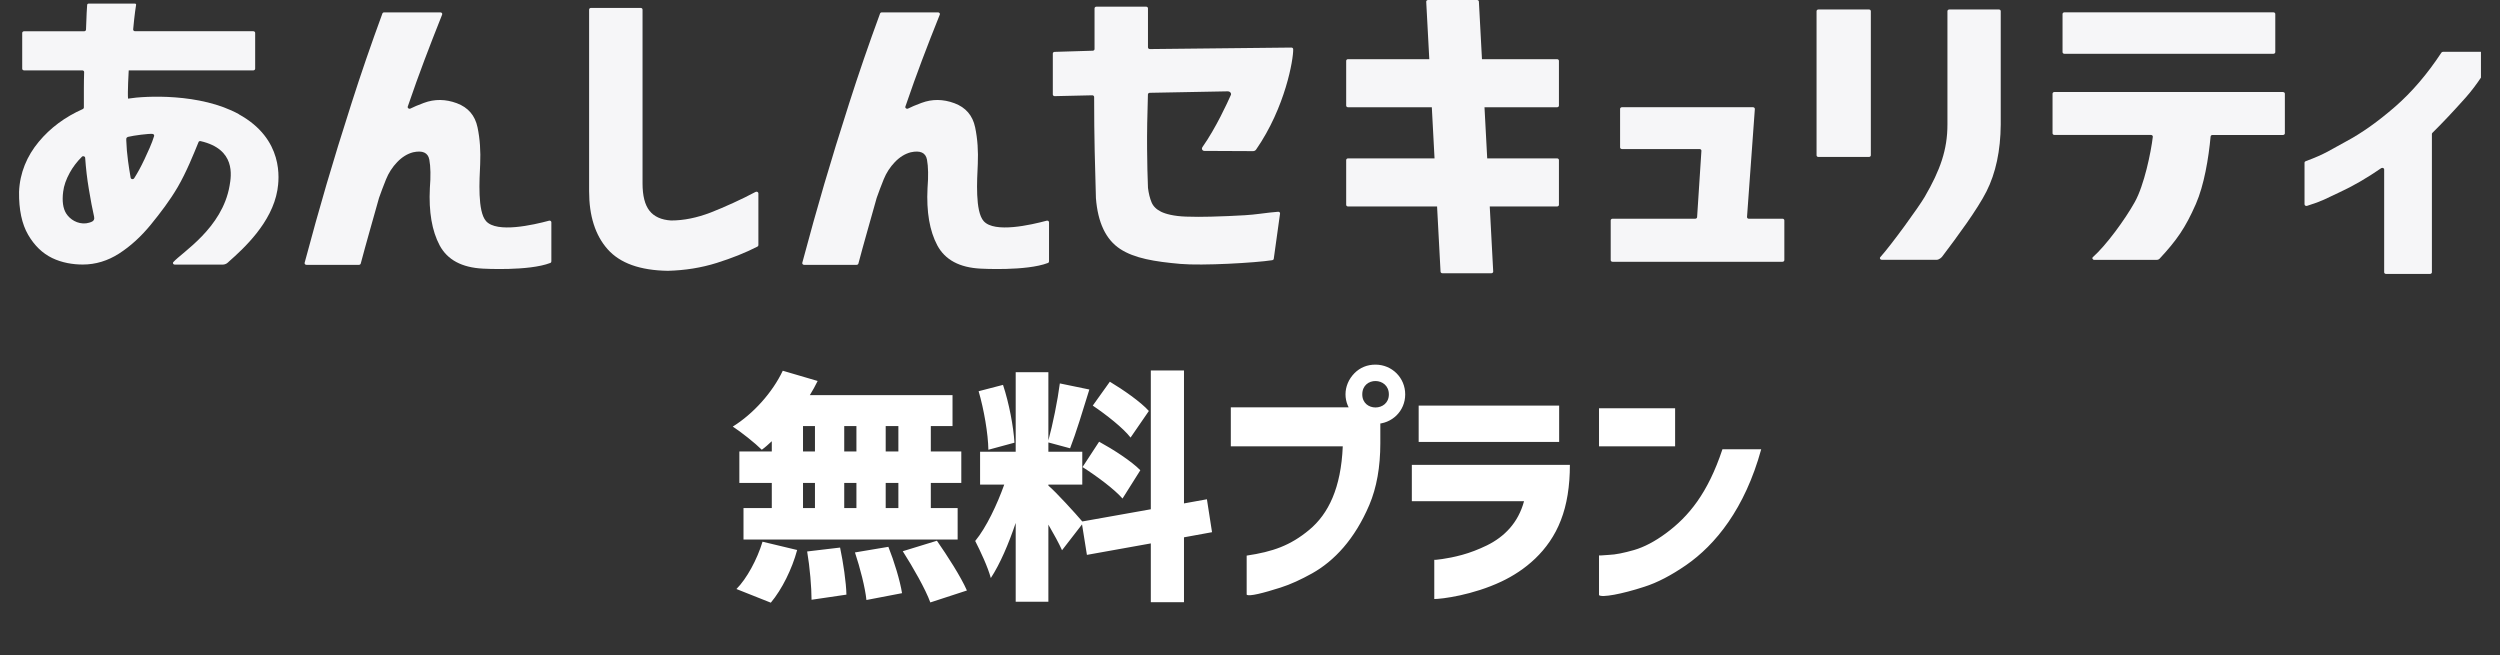
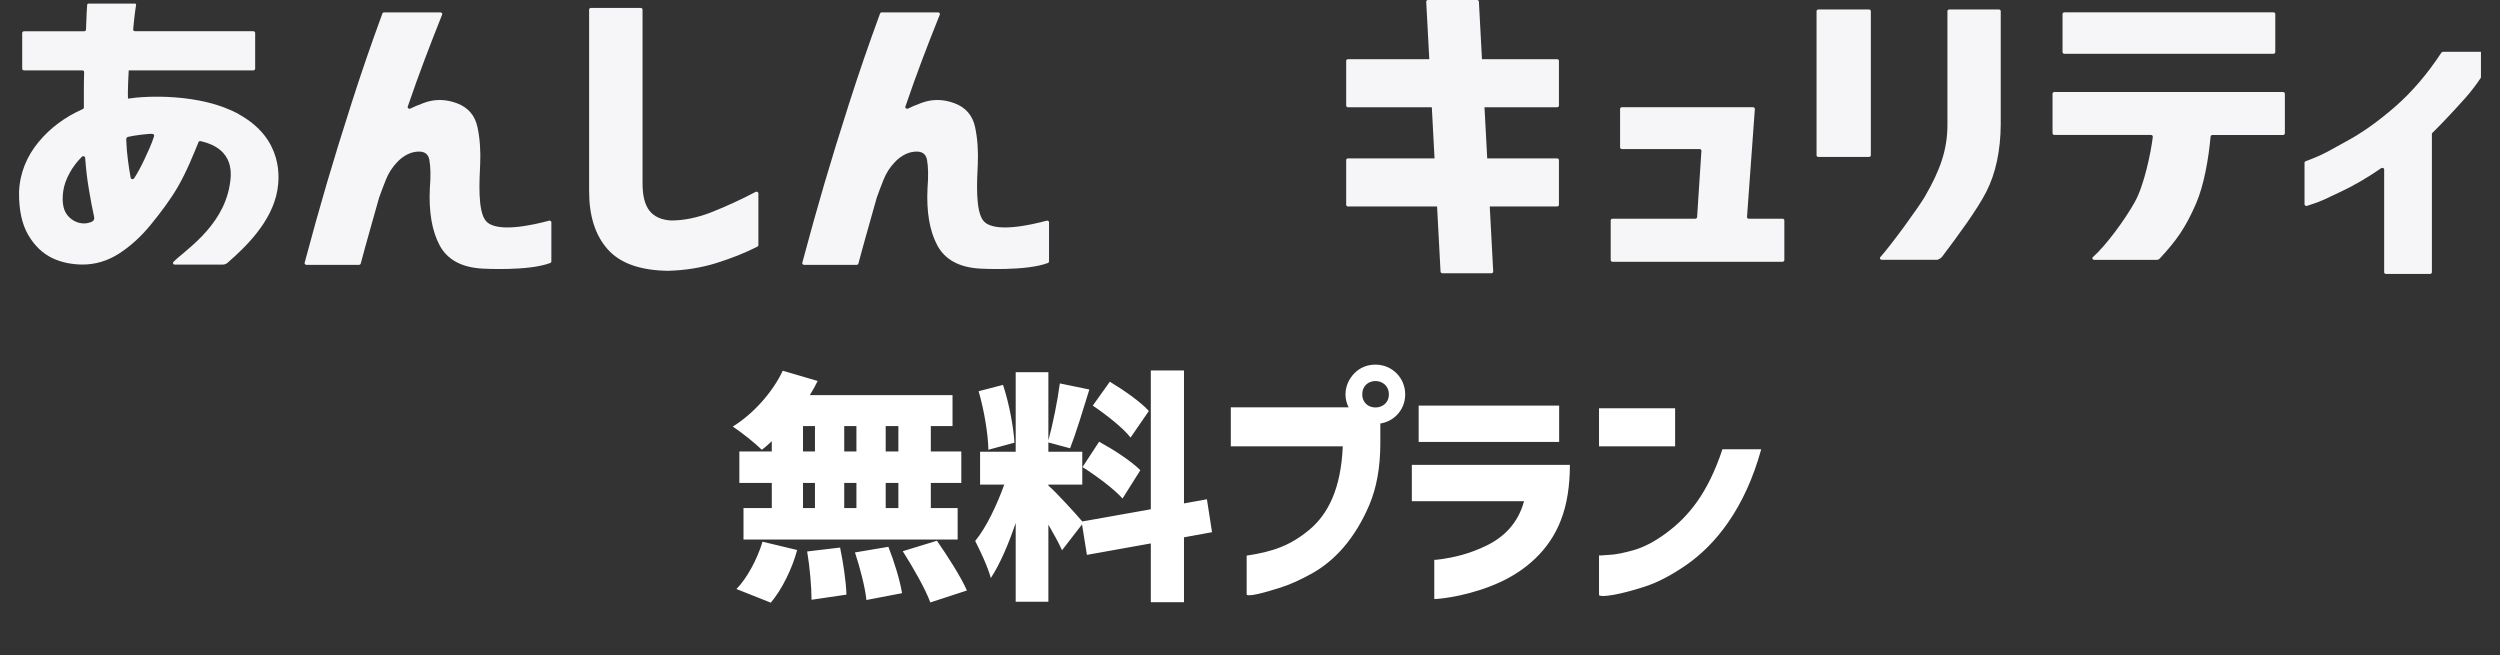
<svg xmlns="http://www.w3.org/2000/svg" width="328" height="86" viewBox="0 0 328 86" fill="none">
  <rect x="0" y="0" width="328" height="86" fill="#333333" stroke="none" />
  <g clip-path="url(#clip0_4006_23139)">
    <g clip-path="url(#clip1_4006_23139)">
      <path d="M31.346 14.983C26.274 12.193 19.03 12.573 16.8 12.941C16.724 12.228 16.876 9.31 16.888 9.234H33.231C33.366 9.234 33.477 9.135 33.477 9.018V4.313C33.477 4.191 33.366 4.097 33.231 4.097H17.717C17.571 4.097 17.46 3.981 17.471 3.858C17.559 2.895 17.647 2.107 17.728 1.5C17.81 0.905 17.845 0.712 17.857 0.63C17.868 0.514 17.781 0.473 17.693 0.473H11.634C11.529 0.473 11.442 0.543 11.436 0.636C11.424 0.829 11.401 1.179 11.372 1.663C11.337 2.276 11.313 2.918 11.284 3.887C11.284 4.004 11.173 4.103 11.039 4.103H3.159C3.025 4.103 2.914 4.203 2.914 4.319V9.018C2.914 9.141 3.025 9.234 3.159 9.234H10.794C10.934 9.234 11.045 9.333 11.039 9.456C11.016 10.04 11.004 11.061 11.004 11.65V14.114C11.004 14.195 10.951 14.265 10.87 14.306C8.529 15.345 6.603 16.775 5.085 18.602C3.544 20.447 2.593 22.688 2.5 25.169C2.47 27.51 2.867 29.383 3.69 30.802C4.513 32.22 5.57 33.236 6.848 33.855C8.126 34.473 9.551 34.707 10.858 34.707C12.539 34.707 14.133 34.222 15.627 33.265C17.121 32.302 18.511 31.035 19.789 29.471C21.067 27.901 22.275 26.319 23.303 24.568C24.458 22.589 25.416 20.19 26.052 18.632C26.093 18.538 26.209 18.491 26.315 18.515C30.943 19.571 30.354 23.033 30.12 24.375C29.157 29.955 23.875 33.107 22.742 34.386C22.62 34.52 22.731 34.718 22.923 34.718H29.186C29.7 34.718 29.957 34.386 30.021 34.327C31.971 32.611 35.677 29.214 36.395 24.936C36.634 23.506 37.265 18.258 31.34 14.995L31.346 14.983ZM12.078 29.074C11.891 29.173 11.518 29.278 11.296 29.302C10.158 29.418 9.177 28.788 8.681 28.006C8.255 27.335 8.132 26.342 8.29 25.134C8.383 24.364 8.669 23.541 9.154 22.659C9.556 21.924 10.088 21.223 10.747 20.564C10.893 20.418 11.162 20.511 11.173 20.698C11.273 22.11 11.43 23.471 11.652 24.784C11.897 26.249 12.107 27.387 12.347 28.438C12.428 28.788 12.277 28.969 12.072 29.08L12.078 29.074ZM18.907 20.99C18.522 21.819 18.073 22.653 17.606 23.383C17.483 23.57 17.174 23.529 17.139 23.313C17.005 22.554 16.894 21.825 16.8 21.13C16.678 20.225 16.596 19.303 16.567 18.427V18.223C16.567 18.036 16.742 17.989 16.783 17.96C17.553 17.768 19.532 17.517 20.011 17.569C20.157 17.587 20.256 17.715 20.221 17.844C19.946 18.783 19.374 20.003 18.913 20.99H18.907Z" fill="#F6F6F8" />
      <path d="M72.053 28.951C69.964 29.512 65.189 30.609 63.77 29.01C62.632 27.726 62.907 23.616 63 21.503C63.07 19.852 62.977 18.252 62.65 16.7C62.323 15.147 61.418 14.096 59.936 13.542C58.453 12.993 57.011 12.976 55.61 13.501C54.834 13.787 54.25 14.038 53.853 14.242C53.661 14.341 53.433 14.172 53.497 13.985C54.279 11.703 55.009 9.678 55.675 7.915C56.375 6.059 57.151 4.062 58.009 1.914C58.068 1.774 57.951 1.623 57.776 1.623H50.404C50.299 1.623 50.2 1.687 50.17 1.774C48.694 5.79 47.339 9.724 46.114 13.565C44.864 17.458 43.773 21.002 42.839 24.189C41.928 27.305 40.965 30.732 39.967 34.479C39.932 34.613 40.049 34.748 40.206 34.748H47.088C47.205 34.748 47.298 34.678 47.328 34.584C47.69 33.23 48.069 31.835 48.477 30.399C48.898 28.905 49.312 27.44 49.715 26.01V25.998C49.995 25.204 50.304 24.381 50.649 23.529C50.993 22.677 51.484 21.918 52.12 21.258C52.756 20.599 53.451 20.173 54.198 19.98C55.447 19.706 56.153 20.027 56.328 20.949C56.498 21.871 56.521 23.114 56.398 24.685C56.241 27.796 56.673 30.294 57.682 32.191C58.698 34.088 60.589 35.104 63.362 35.244C63.362 35.244 69.357 35.594 72.193 34.502C72.287 34.468 72.339 34.386 72.339 34.298V29.162C72.339 29.021 72.193 28.911 72.042 28.951H72.053Z" fill="#F6F6F8" />
      <path d="M137.34 28.951C135.251 29.512 130.476 30.609 129.058 29.01C127.919 27.726 128.194 23.616 128.287 21.503C128.357 19.852 128.264 18.252 127.937 16.7C127.61 15.147 126.705 14.096 125.223 13.542C123.74 12.993 122.298 12.976 120.898 13.501C120.121 13.787 119.537 14.038 119.141 14.242C118.948 14.341 118.72 14.172 118.785 13.985C119.567 11.703 120.296 9.678 120.962 7.915C121.662 6.059 122.438 4.062 123.302 1.914C123.361 1.774 123.244 1.623 123.069 1.623H115.697C115.592 1.623 115.492 1.687 115.463 1.774C113.986 5.79 112.632 9.724 111.407 13.565C110.157 17.458 109.066 21.002 108.132 24.189C107.221 27.305 106.258 30.732 105.26 34.479C105.225 34.613 105.342 34.748 105.499 34.748H112.381C112.498 34.748 112.591 34.678 112.621 34.584C112.983 33.23 113.362 31.835 113.771 30.399C114.191 28.905 114.605 27.44 115.008 26.01V25.998C115.288 25.204 115.598 24.381 115.942 23.529C116.286 22.677 116.777 21.918 117.413 21.258C118.049 20.599 118.744 20.173 119.491 19.98C120.74 19.706 121.446 20.027 121.621 20.949C121.791 21.871 121.814 23.114 121.691 24.685C121.534 27.796 121.966 30.294 122.975 32.191C123.991 34.088 125.882 35.104 128.655 35.244C128.655 35.244 134.644 35.594 137.486 34.502C137.58 34.468 137.632 34.386 137.632 34.298V29.162C137.632 29.021 137.486 28.911 137.335 28.951H137.34Z" fill="#F6F6F8" />
      <path d="M99.127 25.181C97.382 26.121 94.954 27.218 93.255 27.878C91.434 28.578 89.695 28.928 88.043 28.928C86.764 28.847 85.819 28.421 85.212 27.65C84.605 26.88 84.301 25.683 84.301 24.06V1.255C84.301 1.132 84.19 1.039 84.056 1.039H77.536C77.402 1.039 77.291 1.138 77.291 1.255V25.093C77.291 28.339 78.102 30.878 79.725 32.705C81.348 34.532 83.98 35.477 87.628 35.53C89.876 35.472 92.006 35.133 94.032 34.497C96.004 33.878 97.791 33.166 99.378 32.355C99.454 32.314 99.501 32.244 99.501 32.162V25.368C99.501 25.198 99.297 25.093 99.133 25.181H99.127Z" fill="#F6F6F8" />
      <path d="M233.855 28.701H229.454C229.314 28.701 229.197 28.596 229.209 28.467L230.236 14.301C230.248 14.178 230.131 14.067 229.991 14.067H212.801C212.667 14.067 212.556 14.167 212.556 14.283V19.338C212.556 19.461 212.667 19.554 212.801 19.554H222.981C223.121 19.554 223.238 19.659 223.226 19.788L222.66 28.491C222.654 28.607 222.543 28.695 222.415 28.695H211.569C211.435 28.695 211.324 28.794 211.324 28.911V34.129C211.324 34.252 211.435 34.345 211.569 34.345H233.861C233.995 34.345 234.106 34.246 234.106 34.129V28.911C234.106 28.788 233.995 28.695 233.861 28.695L233.855 28.701Z" fill="#F6F6F8" />
      <path d="M245.208 1.243H238.577C238.443 1.243 238.332 1.342 238.332 1.459V20.377C238.332 20.5 238.443 20.593 238.577 20.593H245.208C245.342 20.593 245.453 20.494 245.453 20.377V1.459C245.453 1.337 245.342 1.243 245.208 1.243Z" fill="#F6F6F8" />
      <path d="M262.258 1.243H255.75C255.615 1.243 255.504 1.342 255.504 1.459V16.343C255.504 19.636 254.565 22.309 252.527 25.817C251.734 27.183 248.115 32.168 246.696 33.738C246.568 33.878 246.685 34.088 246.889 34.088H254.068C254.43 34.088 254.757 33.744 254.804 33.679C256.794 31.047 259.433 27.486 260.629 25.111C261.843 22.706 262.468 19.782 262.497 16.343V1.459C262.497 1.337 262.386 1.243 262.252 1.243H262.258Z" fill="#F6F6F8" />
      <path d="M299.535 12.071H269.538C269.404 12.071 269.293 12.171 269.293 12.287V17.488C269.293 17.611 269.404 17.704 269.538 17.704H282.199C282.345 17.704 282.467 17.815 282.45 17.943C282.21 19.975 281.323 24.276 280.091 26.495C278.796 28.823 276.303 32.215 274.593 33.727C274.435 33.861 274.552 34.094 274.768 34.094H282.946C283.168 34.094 283.278 34.001 283.331 33.948C285.567 31.544 286.716 29.915 288.094 26.775C289.18 24.3 289.769 20.763 290.032 17.908C290.044 17.797 290.149 17.71 290.271 17.71H299.529C299.663 17.71 299.774 17.611 299.774 17.494V12.293C299.774 12.171 299.663 12.077 299.529 12.077L299.535 12.071Z" fill="#F6F6F8" />
      <path d="M270.851 7.057H298.273C298.407 7.057 298.518 6.958 298.518 6.841V1.833C298.518 1.71 298.407 1.617 298.273 1.617H270.851C270.716 1.617 270.605 1.716 270.605 1.833V6.841C270.605 6.963 270.716 7.057 270.851 7.057Z" fill="#F6F6F8" />
      <path d="M204.287 7.763H194.434L194.031 0.216C194.031 0.093 193.92 0 193.786 0H187.365C187.231 0 187.12 0.099 187.12 0.216L187.523 7.763H176.864C176.73 7.763 176.619 7.862 176.619 7.979V13.857C176.619 13.98 176.73 14.073 176.864 14.073H187.855L188.211 20.78H176.864C176.73 20.78 176.619 20.879 176.619 20.996V26.874C176.619 26.996 176.73 27.09 176.864 27.09H188.544L188.999 35.635C188.999 35.758 189.11 35.851 189.245 35.851H195.665C195.8 35.851 195.91 35.752 195.91 35.635L195.455 27.09H204.287C204.421 27.09 204.532 26.99 204.532 26.874V20.996C204.532 20.873 204.421 20.78 204.287 20.78H195.122L194.766 14.073H204.287C204.421 14.073 204.532 13.974 204.532 13.857V7.979C204.532 7.857 204.421 7.763 204.287 7.763Z" fill="#F6F6F8" />
      <path d="M327.137 6.8H320.518C320.431 6.8 320.349 6.841 320.308 6.911C318.458 9.725 316.432 12.089 314.232 14.003C312.002 15.941 309.86 17.465 307.799 18.562C305.78 19.642 305.091 20.202 302.505 21.148C302.412 21.183 302.354 21.259 302.354 21.346V26.804C302.354 26.956 302.529 27.061 302.686 27.008C304.799 26.349 305.138 26.057 306.936 25.234C308.698 24.422 310.519 23.372 312.405 22.07C312.568 21.959 312.802 22.052 312.802 22.233V35.723C312.802 35.845 312.913 35.939 313.047 35.939H318.82C318.954 35.939 319.065 35.84 319.065 35.723V17.581C319.065 17.529 319.088 17.476 319.123 17.441C320.448 16.134 321.902 14.593 323.483 12.818C325.007 11.108 326.297 9.042 327.353 7.121C327.435 6.975 327.313 6.806 327.126 6.806L327.137 6.8Z" fill="#F6F6F8" />
-       <path d="M157.753 19.32C157.607 19.531 157.747 19.799 158.027 19.799L164.401 19.828C164.559 19.828 164.711 19.752 164.792 19.636C168.639 14.096 169.707 7.751 169.666 6.45C169.666 6.327 169.55 6.234 169.409 6.24L150.871 6.438C150.731 6.438 150.614 6.345 150.614 6.222V1.091C150.614 0.969 150.503 0.875 150.369 0.875H143.849C143.715 0.875 143.604 0.975 143.604 1.091V6.438C143.604 6.555 143.499 6.654 143.365 6.654L138.368 6.806C138.234 6.806 138.129 6.905 138.129 7.022V12.398C138.129 12.52 138.246 12.62 138.38 12.614L143.301 12.503C143.441 12.503 143.551 12.602 143.551 12.725C143.551 15.165 143.575 17.879 143.622 19.787C143.668 21.755 143.721 23.827 143.785 25.998C144.036 29.214 145.092 31.438 146.966 32.664C148.834 33.89 151.484 34.327 154.869 34.625C157.776 34.882 164.728 34.479 166.894 34.141C167.022 34.123 167.121 34.041 167.121 33.925L167.944 28C167.944 27.872 167.828 27.767 167.682 27.784C167.466 27.802 167.116 27.837 166.637 27.883C165.796 27.965 164.687 28.158 163.316 28.239C161.944 28.321 160.461 28.385 158.874 28.426C157.286 28.467 157.146 28.45 155.617 28.42C154.029 28.368 152.926 28.076 152.319 27.773C151.712 27.469 151.297 27.06 151.081 26.535C150.865 26.015 150.708 25.385 150.614 24.644C150.614 24.638 150.614 24.632 150.614 24.626C150.55 23.144 150.515 21.451 150.498 19.542C150.48 17.68 150.521 14.867 150.608 12.392C150.608 12.275 150.714 12.182 150.848 12.176L161.063 11.983C161.442 11.977 161.565 12.299 161.494 12.45C161.051 13.448 159.545 16.764 157.747 19.32H157.753Z" fill="#F6F6F8" />
    </g>
  </g>
  <path d="M117.867 55.904H116.203V59.232H117.867V55.904ZM96.139 55.968C98.827 54.304 101.355 51.488 102.699 48.64L107.275 49.984C106.955 50.624 106.635 51.232 106.251 51.84H124.971V55.904H122.123V59.232H126.123V63.36H122.123V66.656H125.643V70.784H97.547V66.656H101.259V63.36H97.003V59.232H101.259V57.888C100.811 58.304 100.395 58.688 99.947 59.008C99.083 58.144 97.227 56.672 96.139 55.968ZM96.619 77.28C97.963 75.936 99.339 73.408 100.043 71.072L104.587 72.16C103.915 74.656 102.603 77.312 101.131 79.072L96.619 77.28ZM105.355 66.656H106.923V63.36H105.355V66.656ZM105.355 59.232H106.923V55.904H105.355V59.232ZM105.899 72.352L110.219 71.84C110.635 73.824 111.019 76.416 111.051 78.016L106.475 78.688C106.475 77.088 106.251 74.4 105.899 72.352ZM110.763 66.656H112.363V63.36H110.763V66.656ZM110.763 59.232H112.363V55.904H110.763V59.232ZM112.171 72.48L116.555 71.744C117.323 73.664 118.091 76.192 118.347 77.824L113.675 78.72C113.515 77.12 112.843 74.496 112.171 72.48ZM116.203 66.656H117.867V63.36H116.203V66.656ZM118.443 72.32L122.923 70.944C124.299 72.928 126.059 75.648 126.859 77.472L122.059 79.04C121.419 77.28 119.787 74.432 118.443 72.32ZM148.331 57.408C147.371 56.16 145.131 54.4 143.371 53.216L145.611 50.08C147.371 51.136 149.675 52.736 150.731 53.92L148.331 57.408ZM127.947 70.976C129.419 69.184 130.827 66.176 131.755 63.584H128.587V59.264H133.259V48.832H137.547V57.792C138.123 55.68 138.763 52.544 139.051 50.304L142.923 51.104C142.091 53.792 141.163 56.864 140.395 58.816L137.547 58.048V59.264H141.995V63.584H137.547V63.712C138.507 64.512 141.163 67.424 141.995 68.416L150.987 66.816V48.608H155.339V66.048L158.347 65.504L159.019 69.824L155.339 70.496V79.008H150.987V71.296L142.603 72.8L141.963 68.8L139.339 72.192C138.923 71.264 138.251 70.048 137.547 68.832V78.944H133.259V68.608C132.331 71.36 131.211 73.984 129.995 75.84C129.611 74.4 128.619 72.288 127.947 70.976ZM128.395 51.328L131.595 50.496C132.395 52.896 132.971 56 133.099 58.08L129.675 59.008C129.643 56.928 129.099 53.728 128.395 51.328ZM142.027 61.28L144.203 57.952C146.027 58.944 148.459 60.512 149.611 61.696L147.275 65.408C146.219 64.192 143.851 62.432 142.027 61.28ZM176.171 58.56H161.483V53.44H177.451L181.099 54.528V58.144C181.099 61.28 180.619 63.968 179.659 66.24C177.739 70.752 175.051 73.6 172.139 75.232C170.699 76.032 169.323 76.672 168.011 77.088C165.803 77.792 163.851 78.304 163.563 78.016V72.896C166.987 72.384 169.291 71.584 171.787 69.504C174.283 67.424 175.947 64.032 176.171 58.56ZM182.219 51.744C182.219 49.44 178.731 49.376 178.731 51.744C178.731 54.048 182.219 54.016 182.219 51.744ZM177.707 48.96C178.443 48.224 179.371 47.84 180.459 47.84C182.635 47.84 184.363 49.568 184.363 51.744C184.363 53.92 182.635 55.616 180.459 55.616C179.371 55.616 178.443 55.232 177.707 54.496C176.139 52.928 176.139 50.56 177.707 48.96ZM199.953 65.76H185.233V60.992H205.969C205.969 63.776 205.585 66.208 204.785 68.256C203.217 72.352 199.985 74.88 197.009 76.288C193.233 78.08 189.169 78.592 188.177 78.592V73.44C188.209 73.472 188.561 73.44 189.233 73.344C189.905 73.248 190.769 73.088 191.825 72.8C192.881 72.512 193.969 72.096 195.089 71.552C197.361 70.432 199.185 68.608 199.953 65.76ZM186.129 53.216H204.561V57.984H186.129V53.216ZM225.983 58.944H231.071C228.927 66.752 225.055 71.488 221.215 74.144C219.263 75.488 217.439 76.448 215.711 76.992C212.767 77.952 210.143 78.432 209.791 78.08V72.864C209.823 72.896 210.239 72.864 211.103 72.8C211.967 72.768 213.055 72.544 214.399 72.16C215.711 71.776 217.119 71.04 218.591 69.952C221.535 67.776 224.063 64.736 225.983 58.944ZM209.791 53.568H219.775V58.56H209.791V53.568Z" fill="white" />
  <defs>
    <clipPath id="clip0_4006_23139">
      <rect width="323" height="36" fill="white" transform="translate(2.5)" />
    </clipPath>
    <clipPath id="clip1_4006_23139">
      <rect width="324.888" height="35.944" fill="white" transform="translate(2.5)" />
    </clipPath>
  </defs>
</svg>